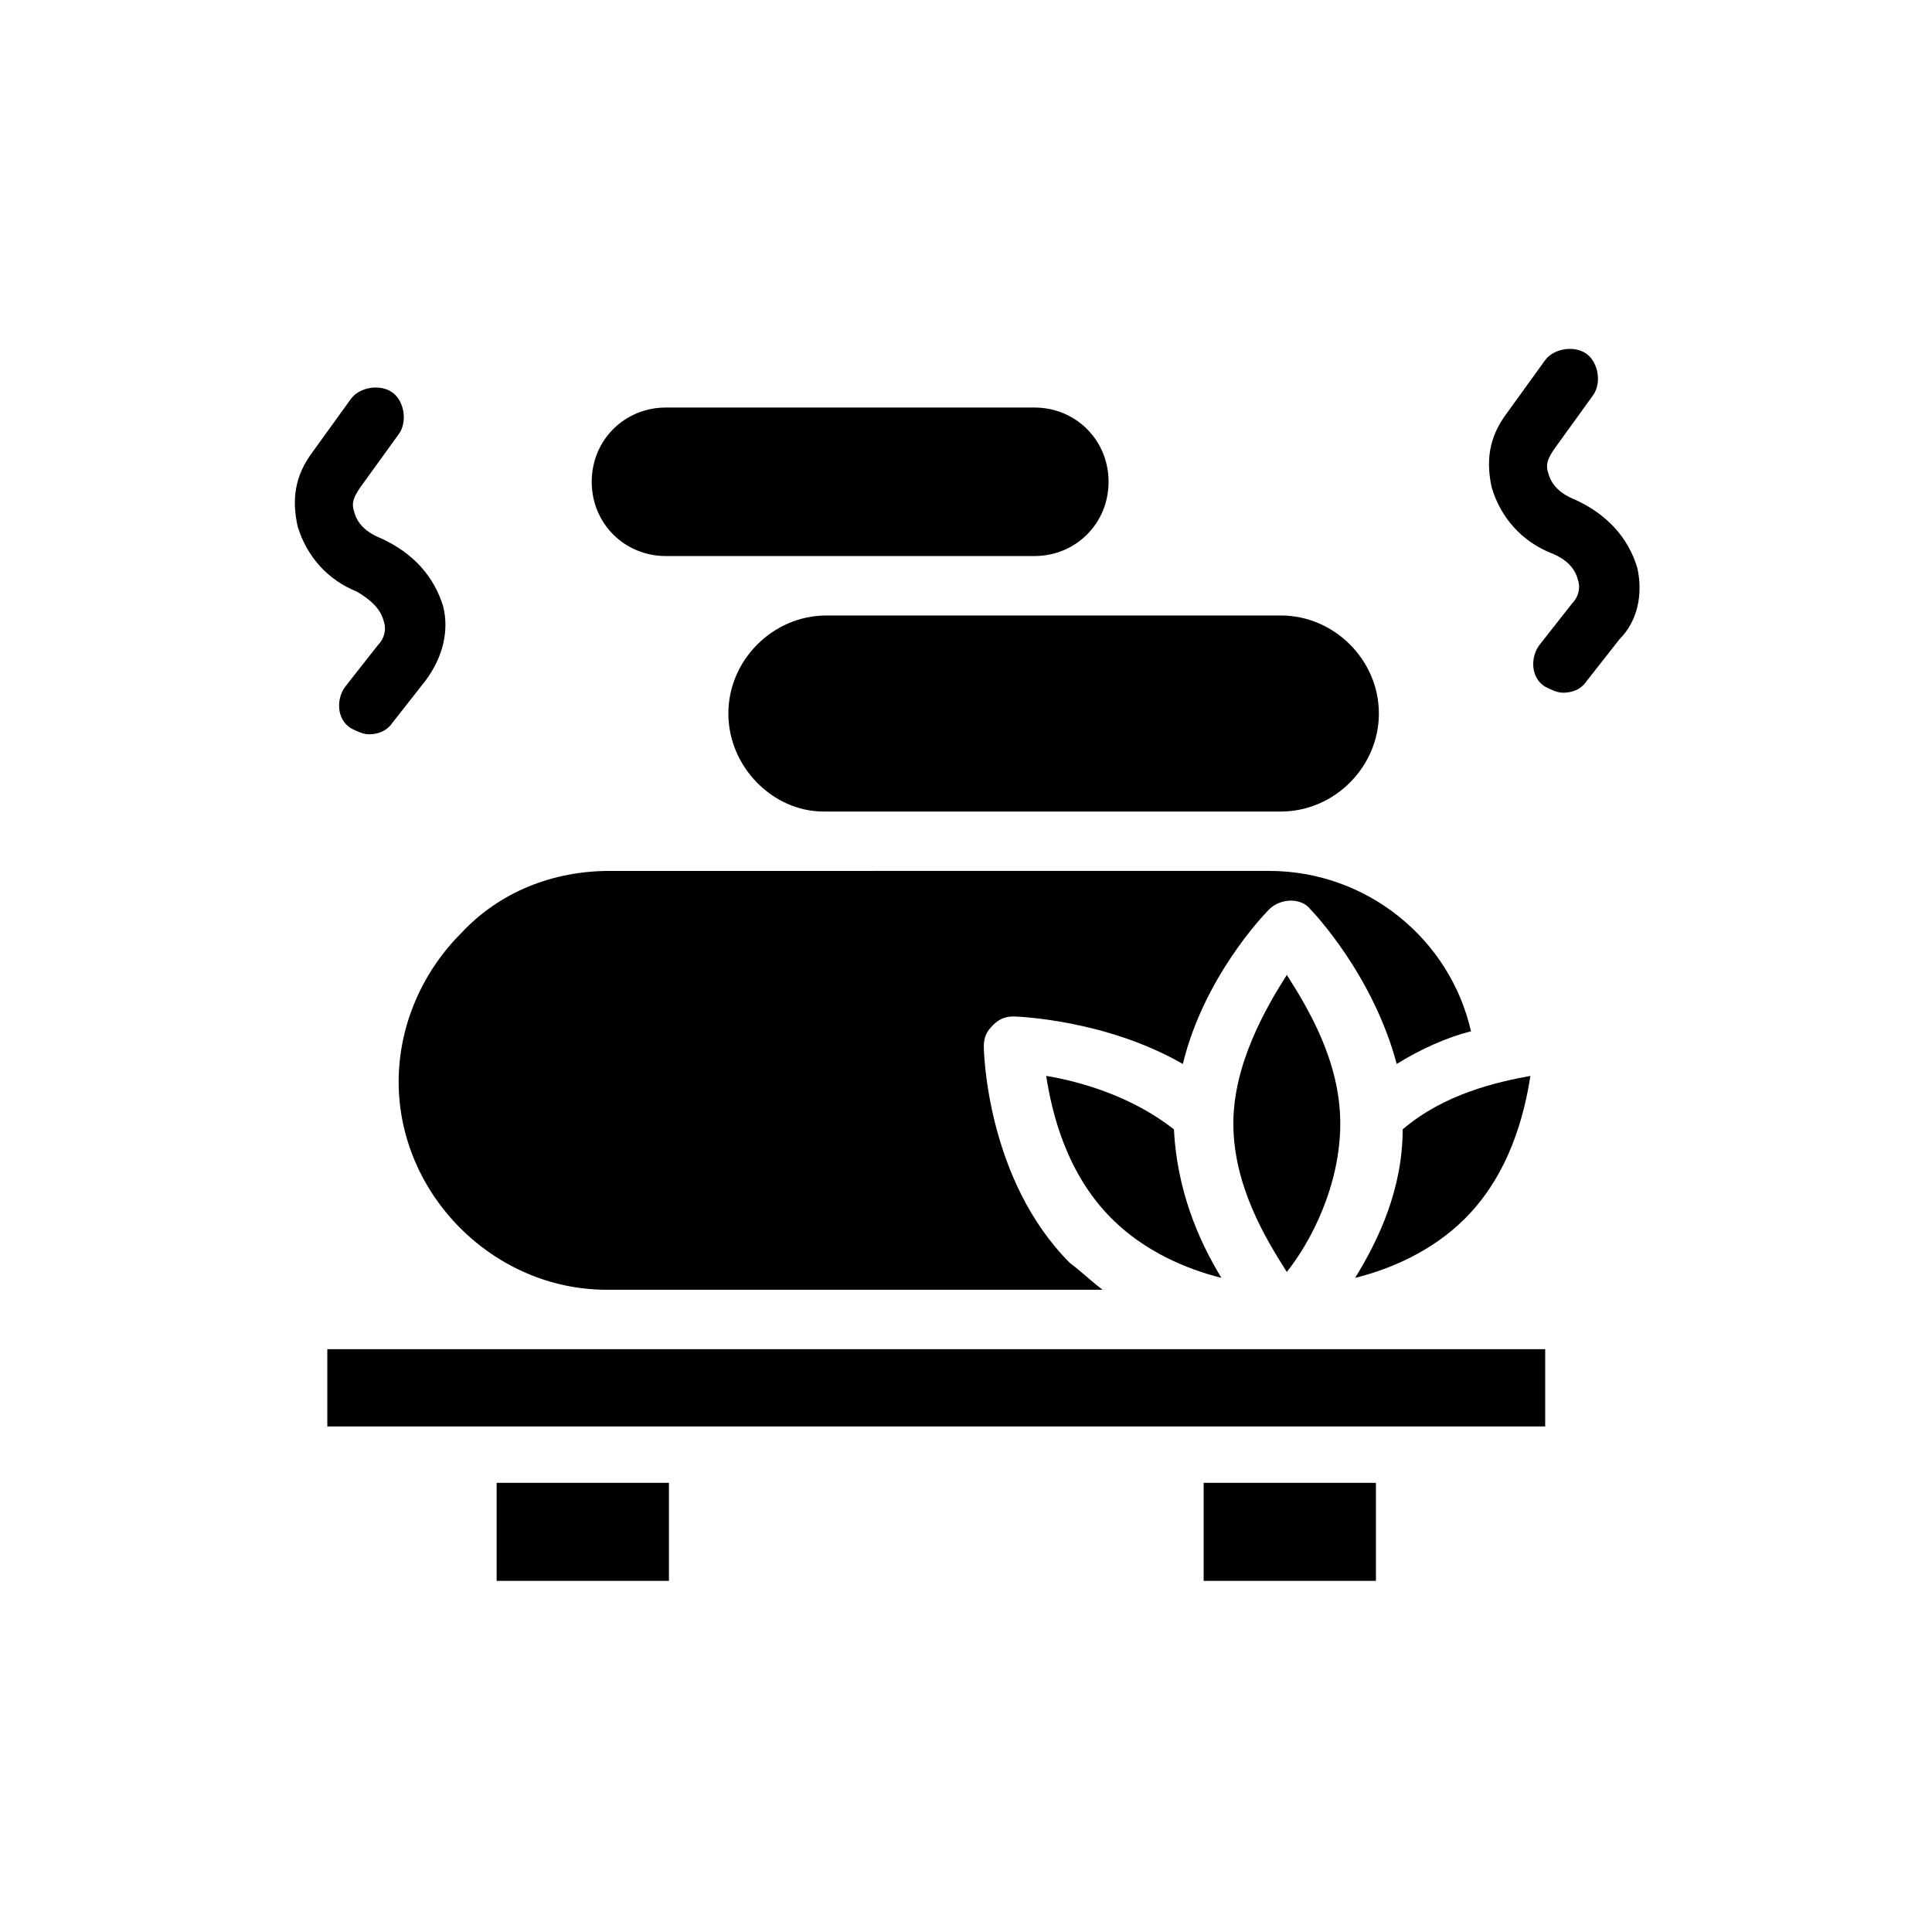
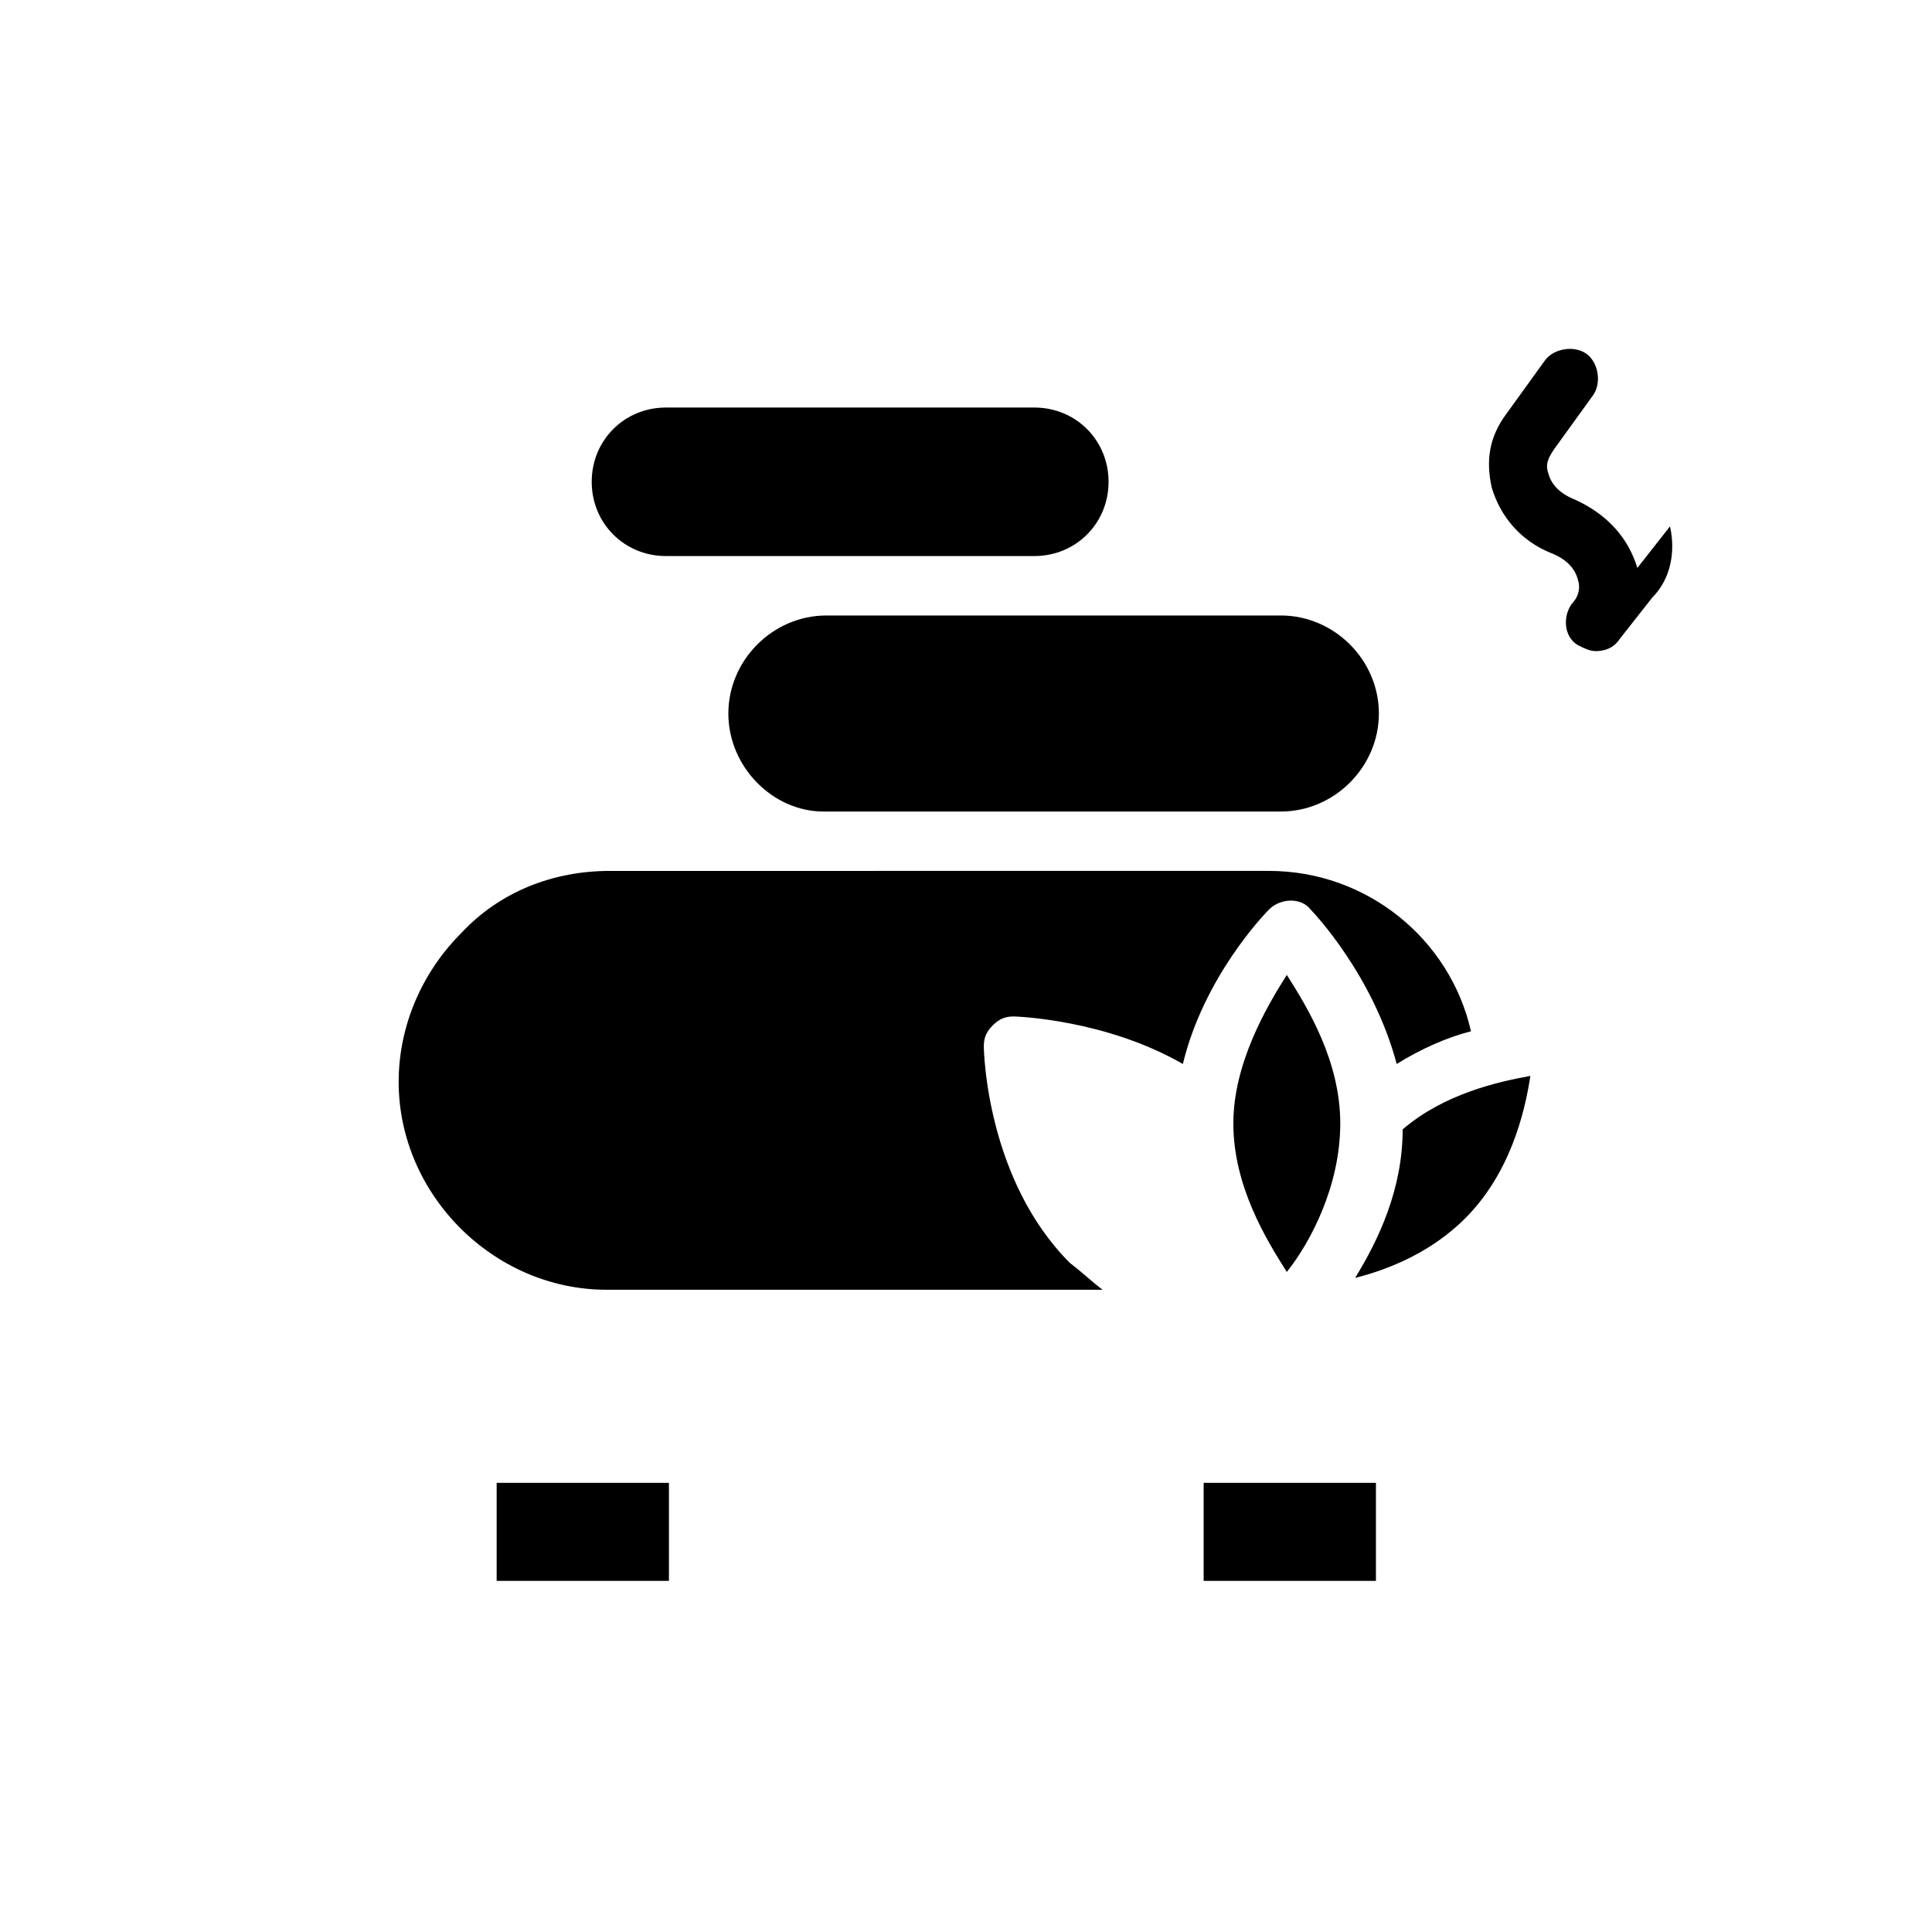
<svg xmlns="http://www.w3.org/2000/svg" fill="#000000" width="800px" height="800px" version="1.1" viewBox="144 144 512 512">
  <g>
    <path d="m470.85 441.72c0 16.531 8.66 30.699 14.168 39.359 6.297-7.871 14.168-22.828 14.168-39.359s-8.66-30.699-14.168-39.359c-5.508 8.66-14.168 23.617-14.168 39.359z" />
-     <path d="m421.25 429.12c1.574 10.234 5.512 25.977 17.32 37.785 8.66 8.66 19.68 13.383 29.125 15.742-6.297-10.234-11.809-23.617-12.594-39.359-11.023-8.656-24.406-12.594-33.852-14.168z" />
    <path d="m304.75 485.8h131.46c-3.148-2.363-5.512-4.723-8.66-7.086-22.043-22.043-22.828-55.891-22.828-57.465 0-2.363 0.789-3.938 2.363-5.512 1.574-1.574 3.148-2.363 5.512-2.363 0.789 0 24.402 0.789 44.871 12.594 5.512-22.828 21.254-39.359 22.828-40.934 3.148-3.148 8.66-3.148 11.02 0 0.789 0.789 16.531 17.32 22.828 40.934 6.297-3.938 13.383-7.086 19.68-8.66-5.512-24.402-27.551-42.508-53.531-42.508l-117.29 0.004h-57.465c-14.957 0-29.125 5.512-39.359 16.531-10.234 10.234-16.531 24.402-16.531 39.359 0 29.914 25.188 55.105 55.102 55.105z" />
    <path d="m532.25 466.91c11.809-11.809 15.742-27.551 17.32-37.785-8.66 1.574-22.828 4.723-33.852 14.168 0 15.742-6.297 29.125-12.594 39.359 9.445-2.359 20.465-7.082 29.125-15.742z" />
    <path d="m363 307.11c-14.168 0-25.977 11.809-25.977 25.977 0 14.168 11.809 25.977 25.191 25.977h117.29 0.789 3.148c14.168 0 25.977-11.809 25.977-25.977 0-14.168-11.809-25.977-25.977-25.977z" />
    <path d="m320.49 291.36h97.613c11.02 0 19.68-8.66 19.68-19.68 0-11.02-8.66-19.68-19.68-19.68h-97.613c-11.02 0-19.68 8.66-19.68 19.68 0 11.023 8.656 19.68 19.68 19.68z" />
-     <path d="m485.8 501.55h-0.789-254.27v20.469h322.75v-20.469h-66.914-0.785z" />
    <path d="m275.62 536.97h45.656v25.977h-45.656z" />
    <path d="m462.98 536.97h45.656v25.977h-45.656z" />
-     <path d="m245.71 308.68c0.789 2.363 0 4.723-1.574 6.297l-8.66 11.02c-2.363 3.148-2.363 8.66 1.574 11.02 1.574 0.789 3.148 1.574 4.723 1.574 2.363 0 4.723-0.789 6.297-3.148l8.66-11.02c4.723-6.297 6.297-13.383 4.723-19.68-2.363-7.871-7.871-14.168-16.531-18.105-3.938-1.574-6.297-3.938-7.086-7.086-0.789-2.363 0-3.938 1.574-6.297l10.234-14.168c2.363-3.148 1.574-8.66-1.574-11.02-3.148-2.363-8.66-1.574-11.02 1.574l-10.234 14.168c-4.723 6.297-5.512 12.594-3.938 19.68 2.363 7.871 7.871 14.168 15.742 17.32 3.941 2.359 6.301 4.723 7.09 7.871z" />
-     <path d="m577.91 294.51c-2.363-7.871-7.871-14.168-16.531-18.105-3.938-1.574-6.297-3.938-7.086-7.086-0.789-2.363 0-3.938 1.574-6.297l10.234-14.168c2.363-3.148 1.574-8.66-1.574-11.02-3.148-2.363-8.66-1.574-11.02 1.574l-10.234 14.168c-4.723 6.297-5.512 12.594-3.938 19.68 2.363 7.871 7.871 14.168 15.742 17.32 3.938 1.574 6.297 3.938 7.086 7.086 0.789 2.363 0 4.723-1.574 6.297l-8.66 11.02c-2.363 3.148-2.363 8.66 1.574 11.02 1.574 0.789 3.148 1.574 4.723 1.574 2.363 0 4.723-0.789 6.297-3.148l8.66-11.02c4.727-4.723 6.301-11.809 4.727-18.895z" />
+     <path d="m577.91 294.51c-2.363-7.871-7.871-14.168-16.531-18.105-3.938-1.574-6.297-3.938-7.086-7.086-0.789-2.363 0-3.938 1.574-6.297l10.234-14.168c2.363-3.148 1.574-8.66-1.574-11.02-3.148-2.363-8.66-1.574-11.02 1.574l-10.234 14.168c-4.723 6.297-5.512 12.594-3.938 19.68 2.363 7.871 7.871 14.168 15.742 17.32 3.938 1.574 6.297 3.938 7.086 7.086 0.789 2.363 0 4.723-1.574 6.297c-2.363 3.148-2.363 8.66 1.574 11.02 1.574 0.789 3.148 1.574 4.723 1.574 2.363 0 4.723-0.789 6.297-3.148l8.66-11.02c4.727-4.723 6.301-11.809 4.727-18.895z" />
  </g>
</svg>